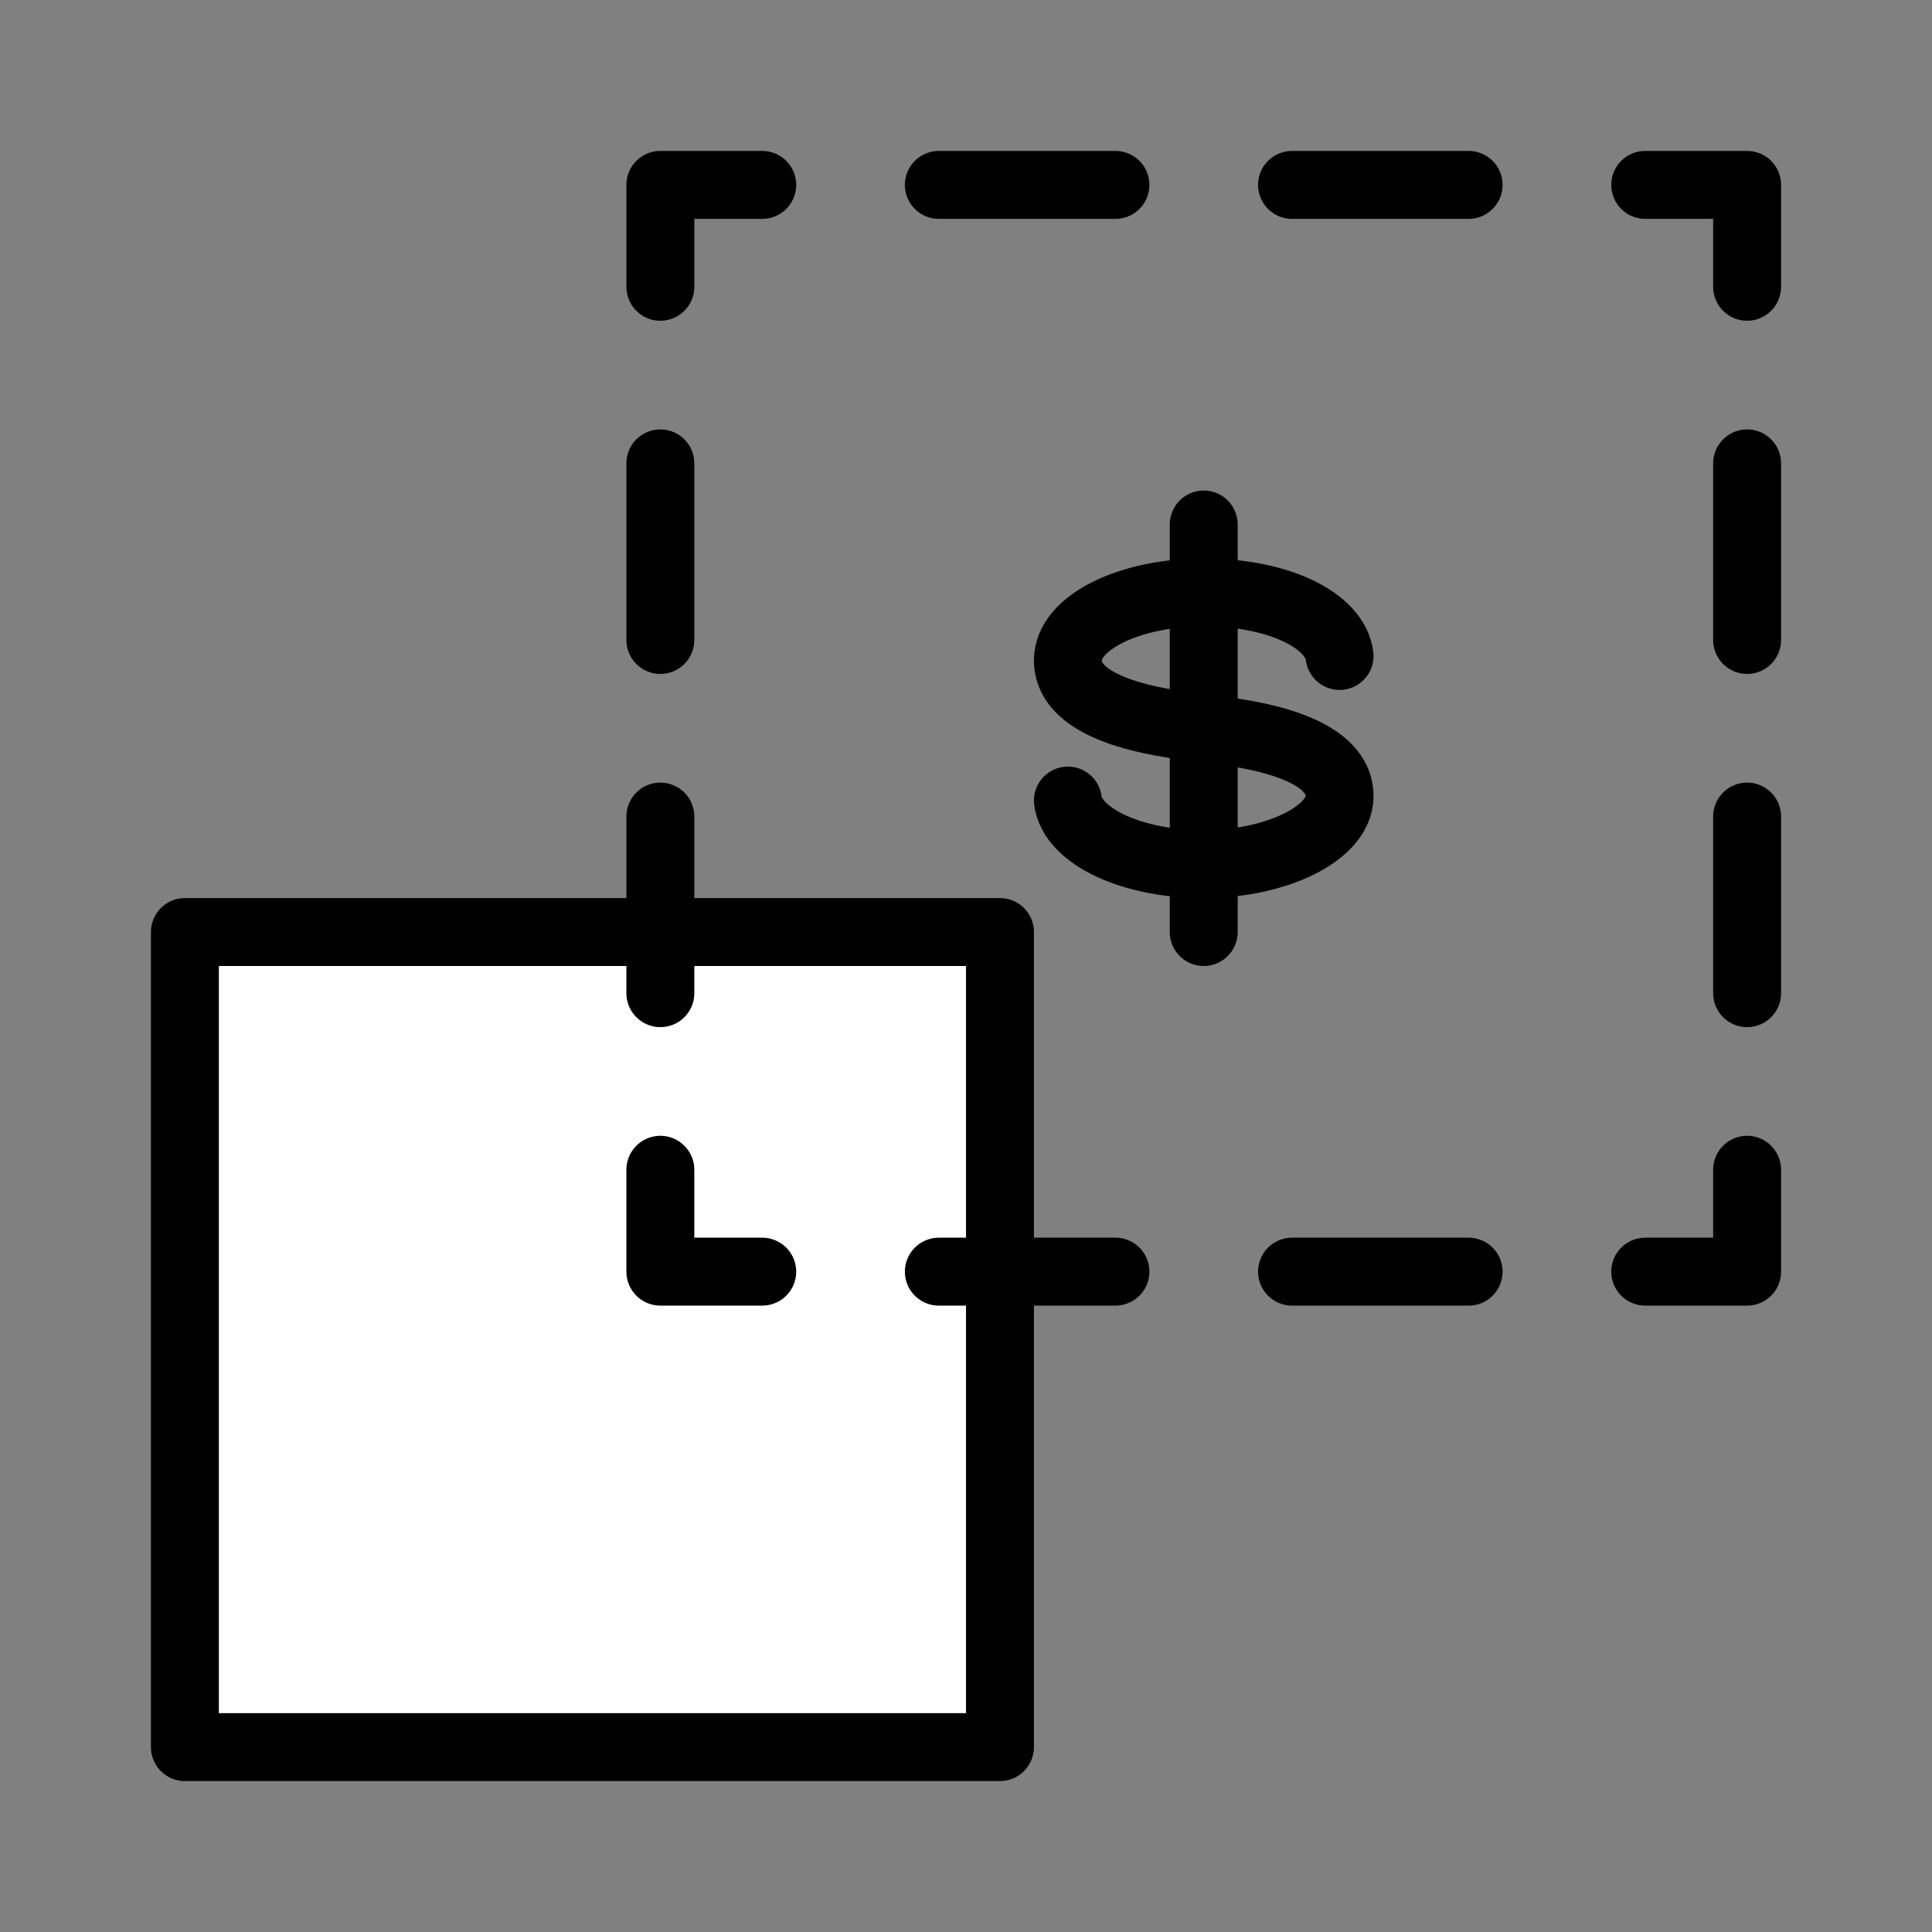
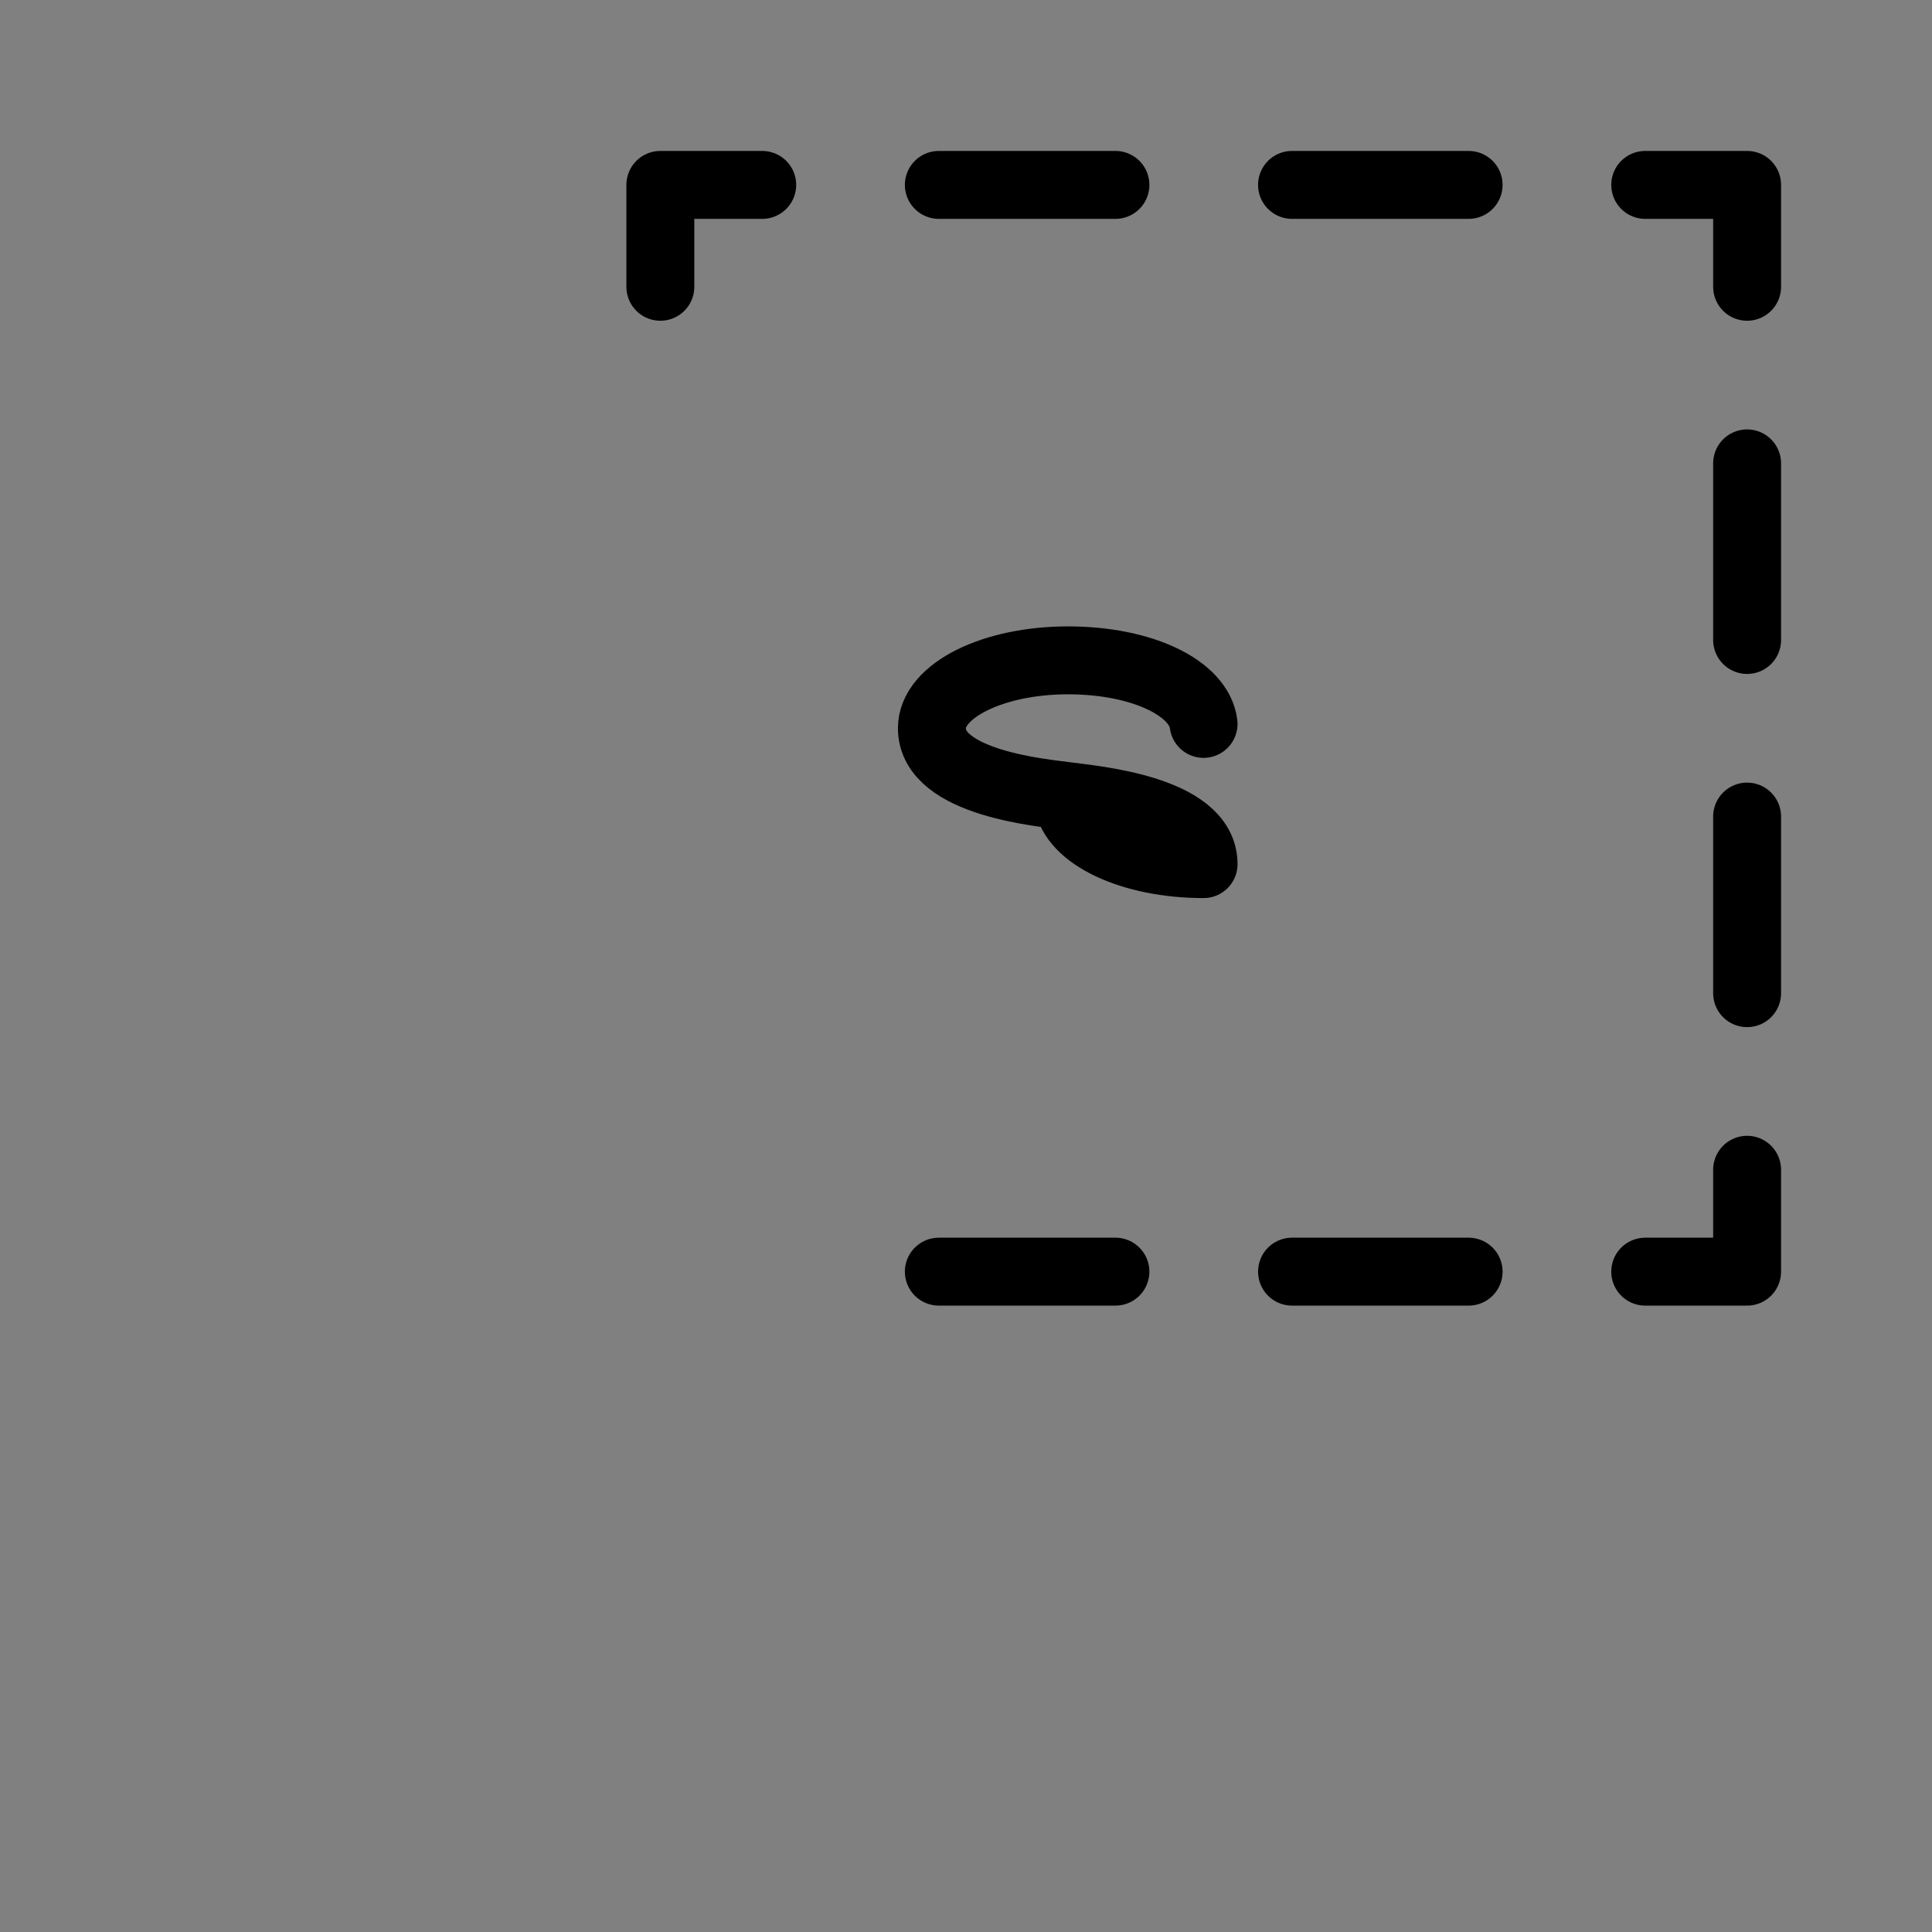
<svg xmlns="http://www.w3.org/2000/svg" id="Ebene_1" viewBox="0 0 128 128">
  <rect x="0" y="0" width="128" height="128" fill="#808080" stroke="none" />
  <defs>
    <style>.cls-1{stroke-dasharray:0 0 11.7 11.7;}.cls-1,.cls-2,.cls-3{stroke:#000;stroke-linecap:round;stroke-linejoin:round;stroke-width:4.5px;}.cls-1,.cls-3{fill:none;}.cls-2{fill:#fff;}</style>
  </defs>
-   <polygon class="cls-2" points="66.25 61.75 12.25 61.75 12.25 115.75 66.25 115.75 66.25 84.25 66.25 61.75" />
  <g>
-     <polyline class="cls-3" points="43.75 77.5 43.75 84.25 50.5 84.25" />
    <line class="cls-1" x1="62.2" y1="84.25" x2="103.15" y2="84.25" />
    <polyline class="cls-3" points="109 84.25 115.75 84.25 115.75 77.5" />
    <line class="cls-1" x1="115.75" y1="65.8" x2="115.75" y2="24.85" />
    <polyline class="cls-3" points="115.75 19 115.75 12.25 109 12.25" />
    <line class="cls-1" x1="97.3" y1="12.25" x2="56.35" y2="12.25" />
    <polyline class="cls-3" points="50.5 12.25 43.75 12.25 43.75 19" />
-     <line class="cls-1" x1="43.75" y1="30.7" x2="43.75" y2="71.65" />
  </g>
  <g>
-     <path class="cls-3" d="m70.75,53.04c.3,2.35,4.21,4.21,8.99,4.21s9.01-2.02,9.01-4.5c0-3.67-7.42-4.28-8.99-4.5-1.57-.22-9.01-.83-9.01-4.5,0-2.49,4.04-4.5,9.01-4.5s8.7,1.86,8.99,4.21" />
-     <line class="cls-3" x1="79.75" y1="34.75" x2="79.75" y2="61.75" />
+     <path class="cls-3" d="m70.75,53.04c.3,2.35,4.21,4.21,8.99,4.21c0-3.67-7.42-4.28-8.99-4.5-1.57-.22-9.01-.83-9.01-4.5,0-2.49,4.04-4.5,9.01-4.5s8.7,1.86,8.99,4.21" />
  </g>
</svg>